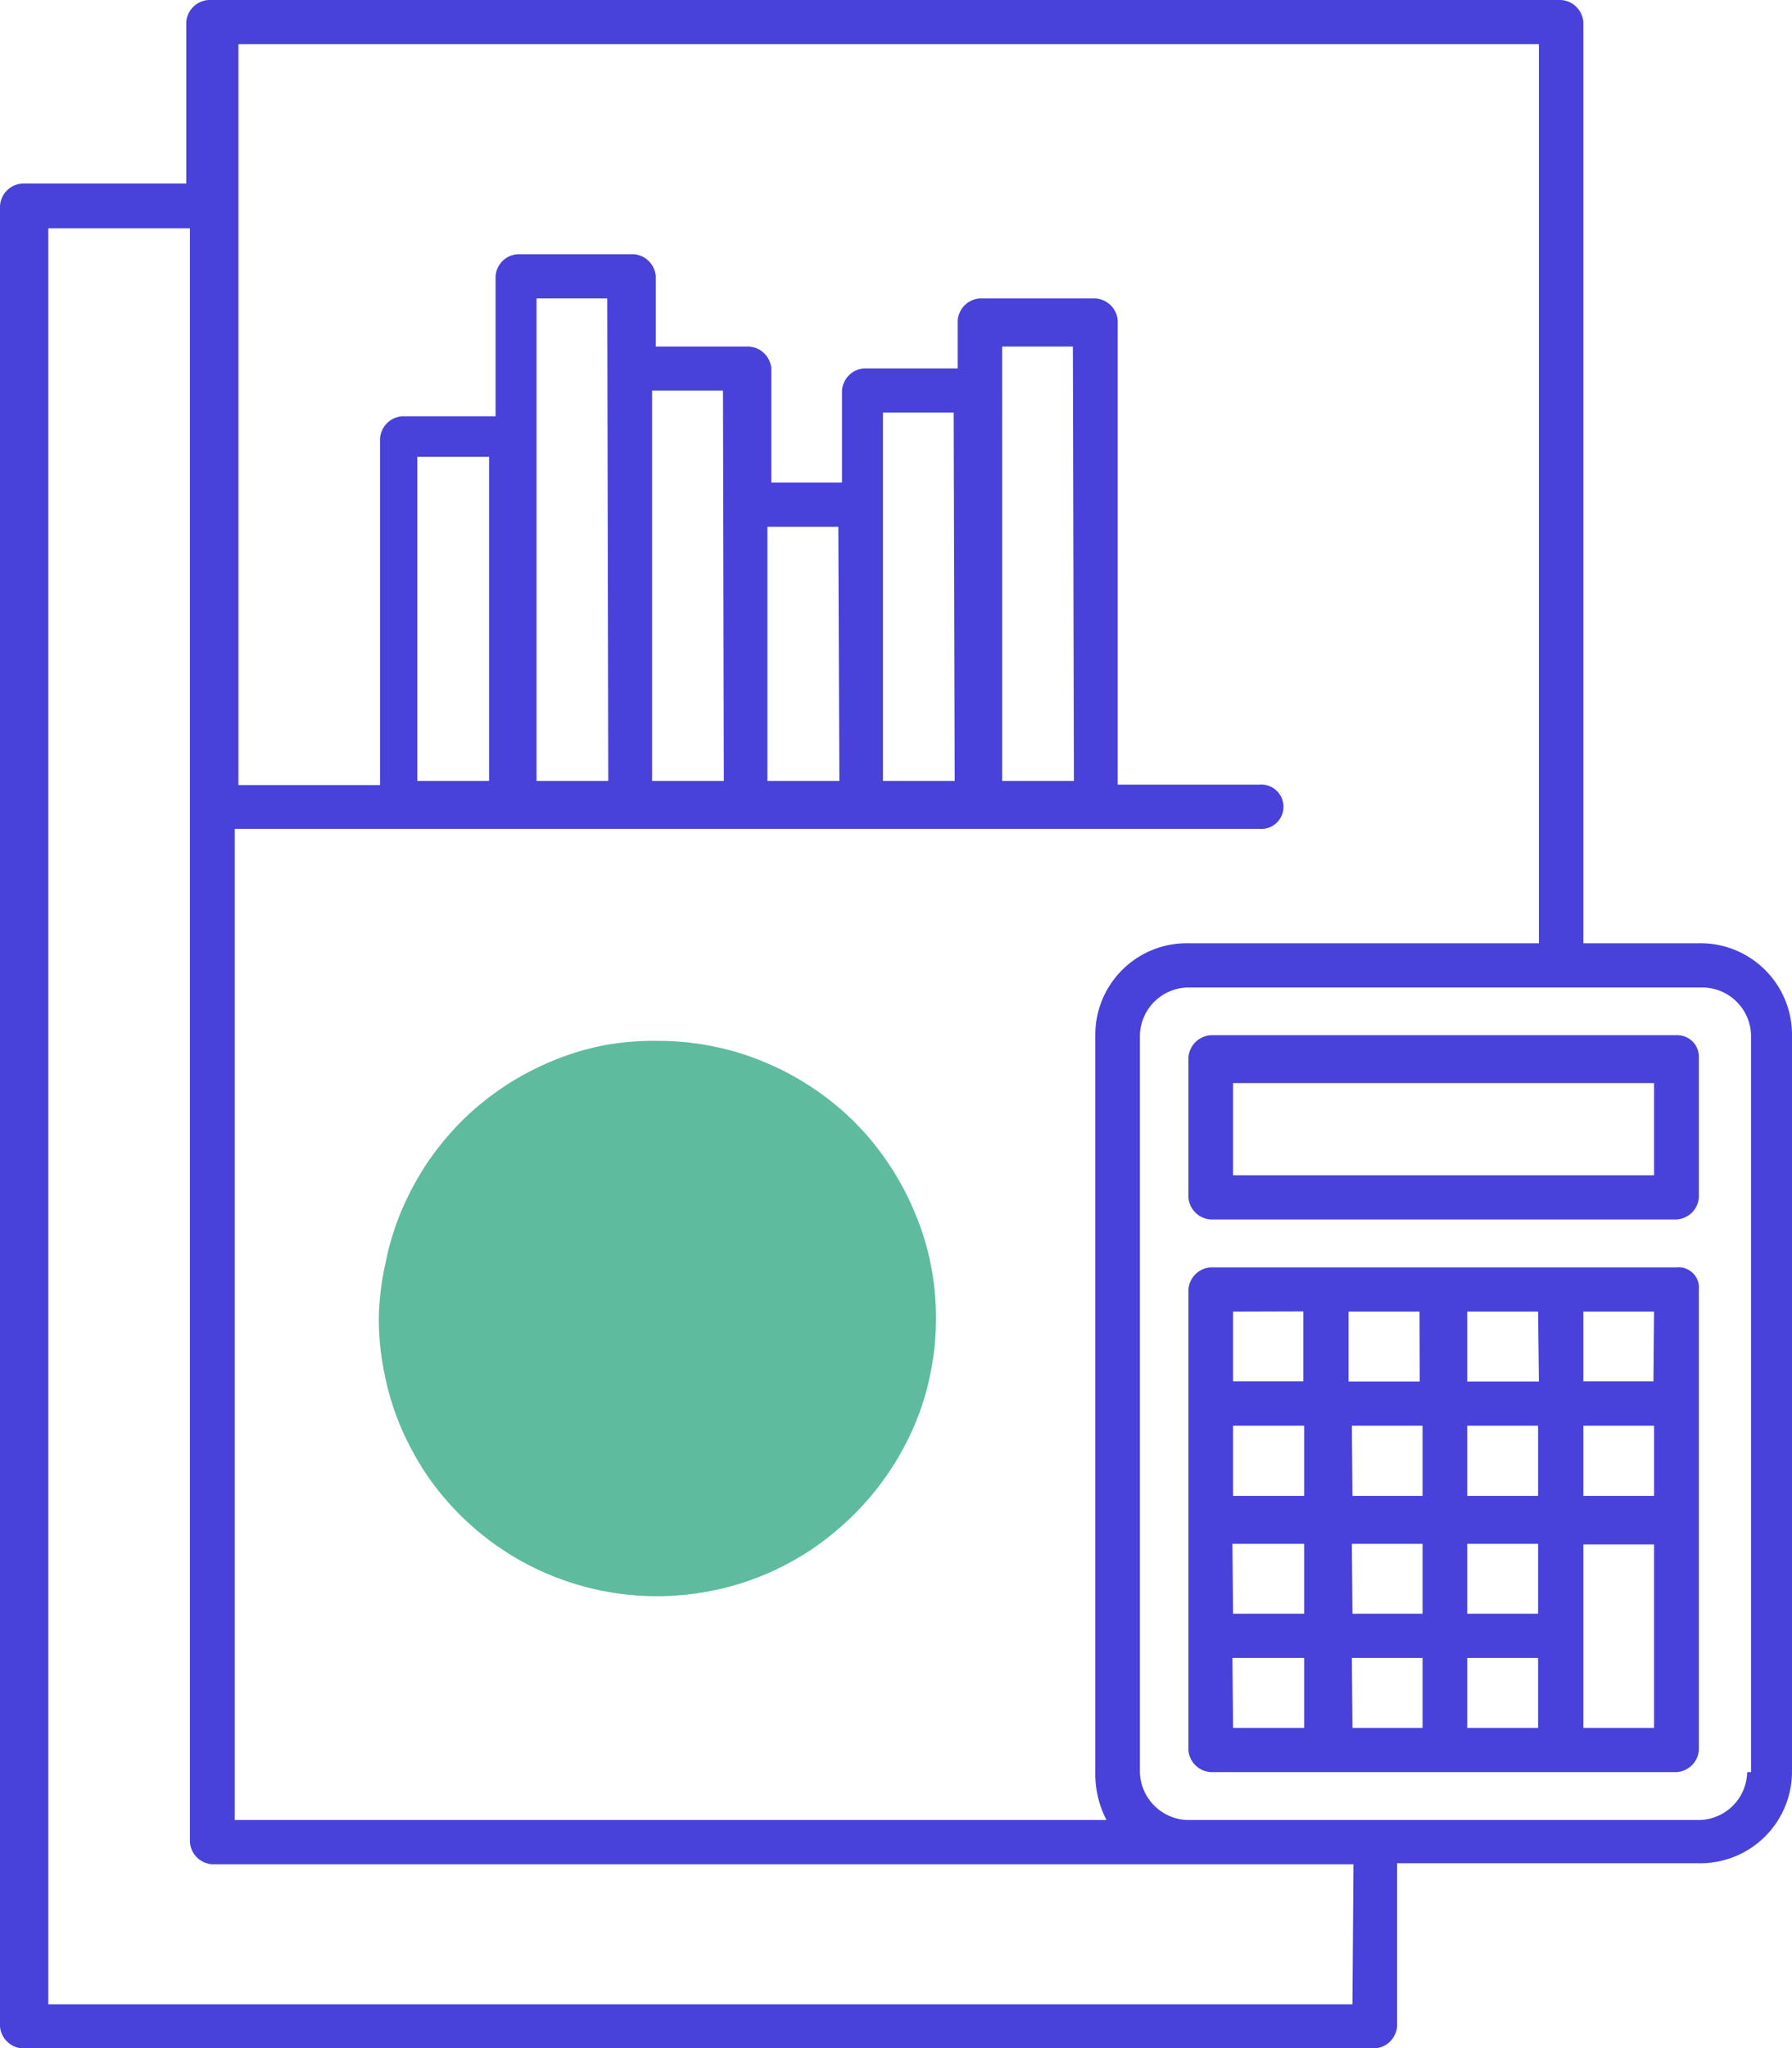
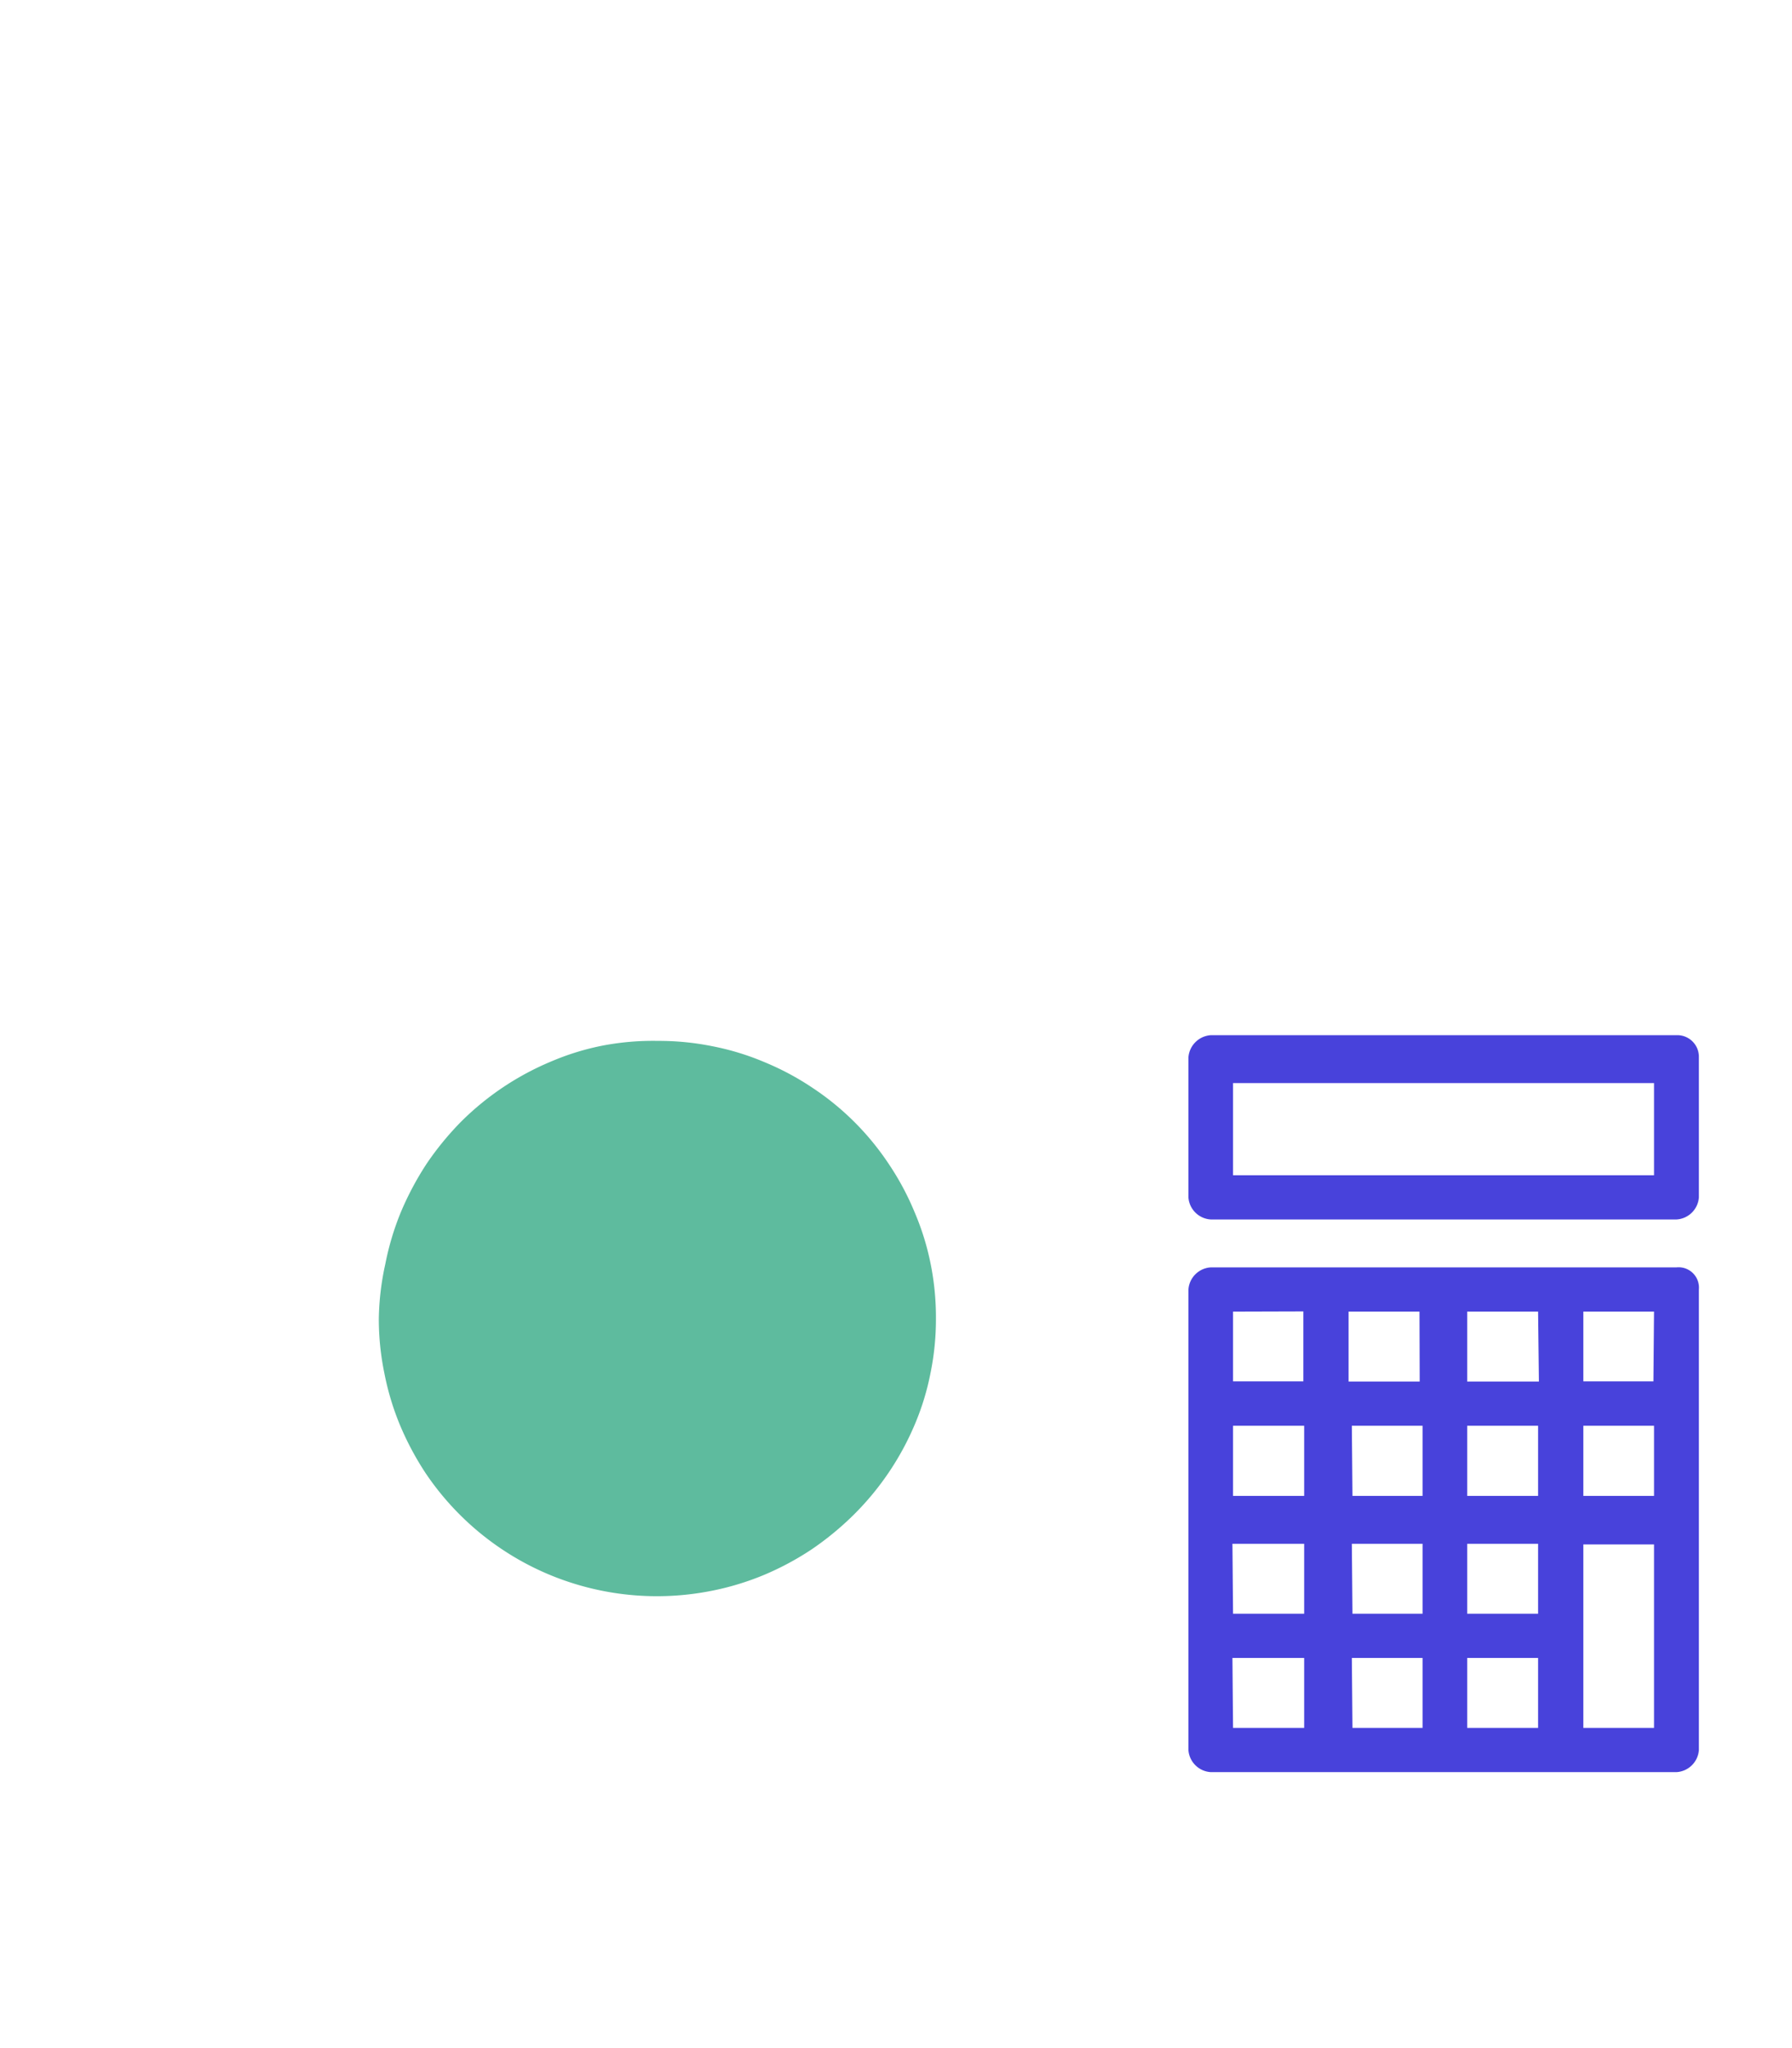
<svg xmlns="http://www.w3.org/2000/svg" viewBox="0 0 87.94 100.48">
  <g data-name="Layer 2">
    <g data-name="Layer 1">
-       <path d="M85.74 86.93a2.4 2.4 0 01-2.37 2.35H58.32a2.41 2.41 0 01-2.38-2.35V50.78a2.4 2.4 0 012.38-2.34h25.23a2.4 2.4 0 012.38 2.34v36.15zM66.37 98.32h-64V11.2h6.95v79.16a1.17 1.17 0 001.1 1.09h56zM24 38.31h-3.52v-15.9H24zm5.85 0h-3.52V14.64h3.47zm5.67 0H32V19.16h3.48zm5.67 0h-3.53V25.84h3.48zm5.66 0h-3.52V20.24h3.47zm5.85 0h-3.52V17h3.47zM11.52 2.17h64v44.1h-17.2a4.49 4.49 0 00-4.57 4.51v36.15a4.91 4.91 0 00.55 2.35H11.52V40.66h50.27a1.09 1.09 0 100-2.17h-6.94V15.72a1.17 1.17 0 00-1.1-1.08h-5.67A1.16 1.16 0 0047 15.72v2.35h-4.59a1.17 1.17 0 00-1.09 1.09v4.51h-3.47v-5.6a1.17 1.17 0 00-1.1-1.07h-4.57v-3.45a1.17 1.17 0 00-1.1-1.08h-5.67a1.16 1.16 0 00-1.09 1.08v6.87h-4.57a1.17 1.17 0 00-1.1 1.09v17H11.7V2.17zm71.85 44.1H77.7V1.08A1.17 1.17 0 0076.6 0H10.24a1.17 1.17 0 00-1.1 1.08V9h-8A1.17 1.17 0 000 10.12V99.4a1.17 1.17 0 001.1 1.08h66.36a1.17 1.17 0 001.1-1.08v-8h14.81a4.5 4.5 0 004.57-4.52v-36.1a4.49 4.49 0 00-4.57-4.51z" fill="#4842db" />
      <path d="M81.17 84.76H77.7v-9h3.47zM72 81.33h3.48v3.43H72zm-5.66 0h3.47v3.43h-3.44zm-5.86 0H64v3.43h-3.49zm3.48-17v3.43h-3.45v-3.42zm17.18 3.43H77.7v-3.42h3.47zm-3.44 2.18h3.47v3.44H77.7zM72 75.73h3.48v3.43H72zm-5.66 0h3.47v3.43h-3.44zm-5.86 0H64v3.43h-3.49zM64 73.38h-3.49v-3.44H64zm5.67-5.61h-3.49v-3.43h3.48zm5.85 0H72v-3.43h3.48zM72 69.94h3.48v3.44H72zm-5.66 0h3.47v3.44h-3.44zm15.9-7.77H59.42a1.17 1.17 0 00-1.1 1.09v22.59a1.17 1.17 0 001.1 1.08h22.85a1.17 1.17 0 001.1-1.08V63.26a1 1 0 00-1.1-1.09zm-1.07-4.52H60.51v-4.52h20.66zm1.1-6.87H59.42a1.18 1.18 0 00-1.1 1.09v6.87a1.17 1.17 0 001.1 1.08h22.85a1.17 1.17 0 001.1-1.08v-6.87a1.06 1.06 0 00-1.1-1.09z" fill="#4842db" />
      <path d="M32.29 51.06a13.25 13.25 0 012.66.26 12.82 12.82 0 012.56.78 13.37 13.37 0 012.36 1.26 13.29 13.29 0 013.76 3.76 13.37 13.37 0 011.26 2.36 12.82 12.82 0 01.78 2.52 13.25 13.25 0 01.26 2.66 13.11 13.11 0 01-.26 2.66 12.62 12.62 0 01-.78 2.56 13.78 13.78 0 01-3 4.43 14.62 14.62 0 01-2.07 1.7 14.07 14.07 0 01-2.36 1.26 13.48 13.48 0 01-2.56.77 13.74 13.74 0 01-7.88-.77 13.67 13.67 0 01-6.13-5 14.41 14.41 0 01-1.26-2.36 13.26 13.26 0 01-.77-2.56 13.12 13.12 0 01-.27-2.66 13.27 13.27 0 01.32-2.69 13.48 13.48 0 01.77-2.56 14.83 14.83 0 011.26-2.36 14.62 14.62 0 011.7-2.07 13.78 13.78 0 014.43-2.95 12.62 12.62 0 012.56-.78 13.18 13.18 0 012.66-.22z" fill="#5ebb9e" />
    </g>
  </g>
</svg>